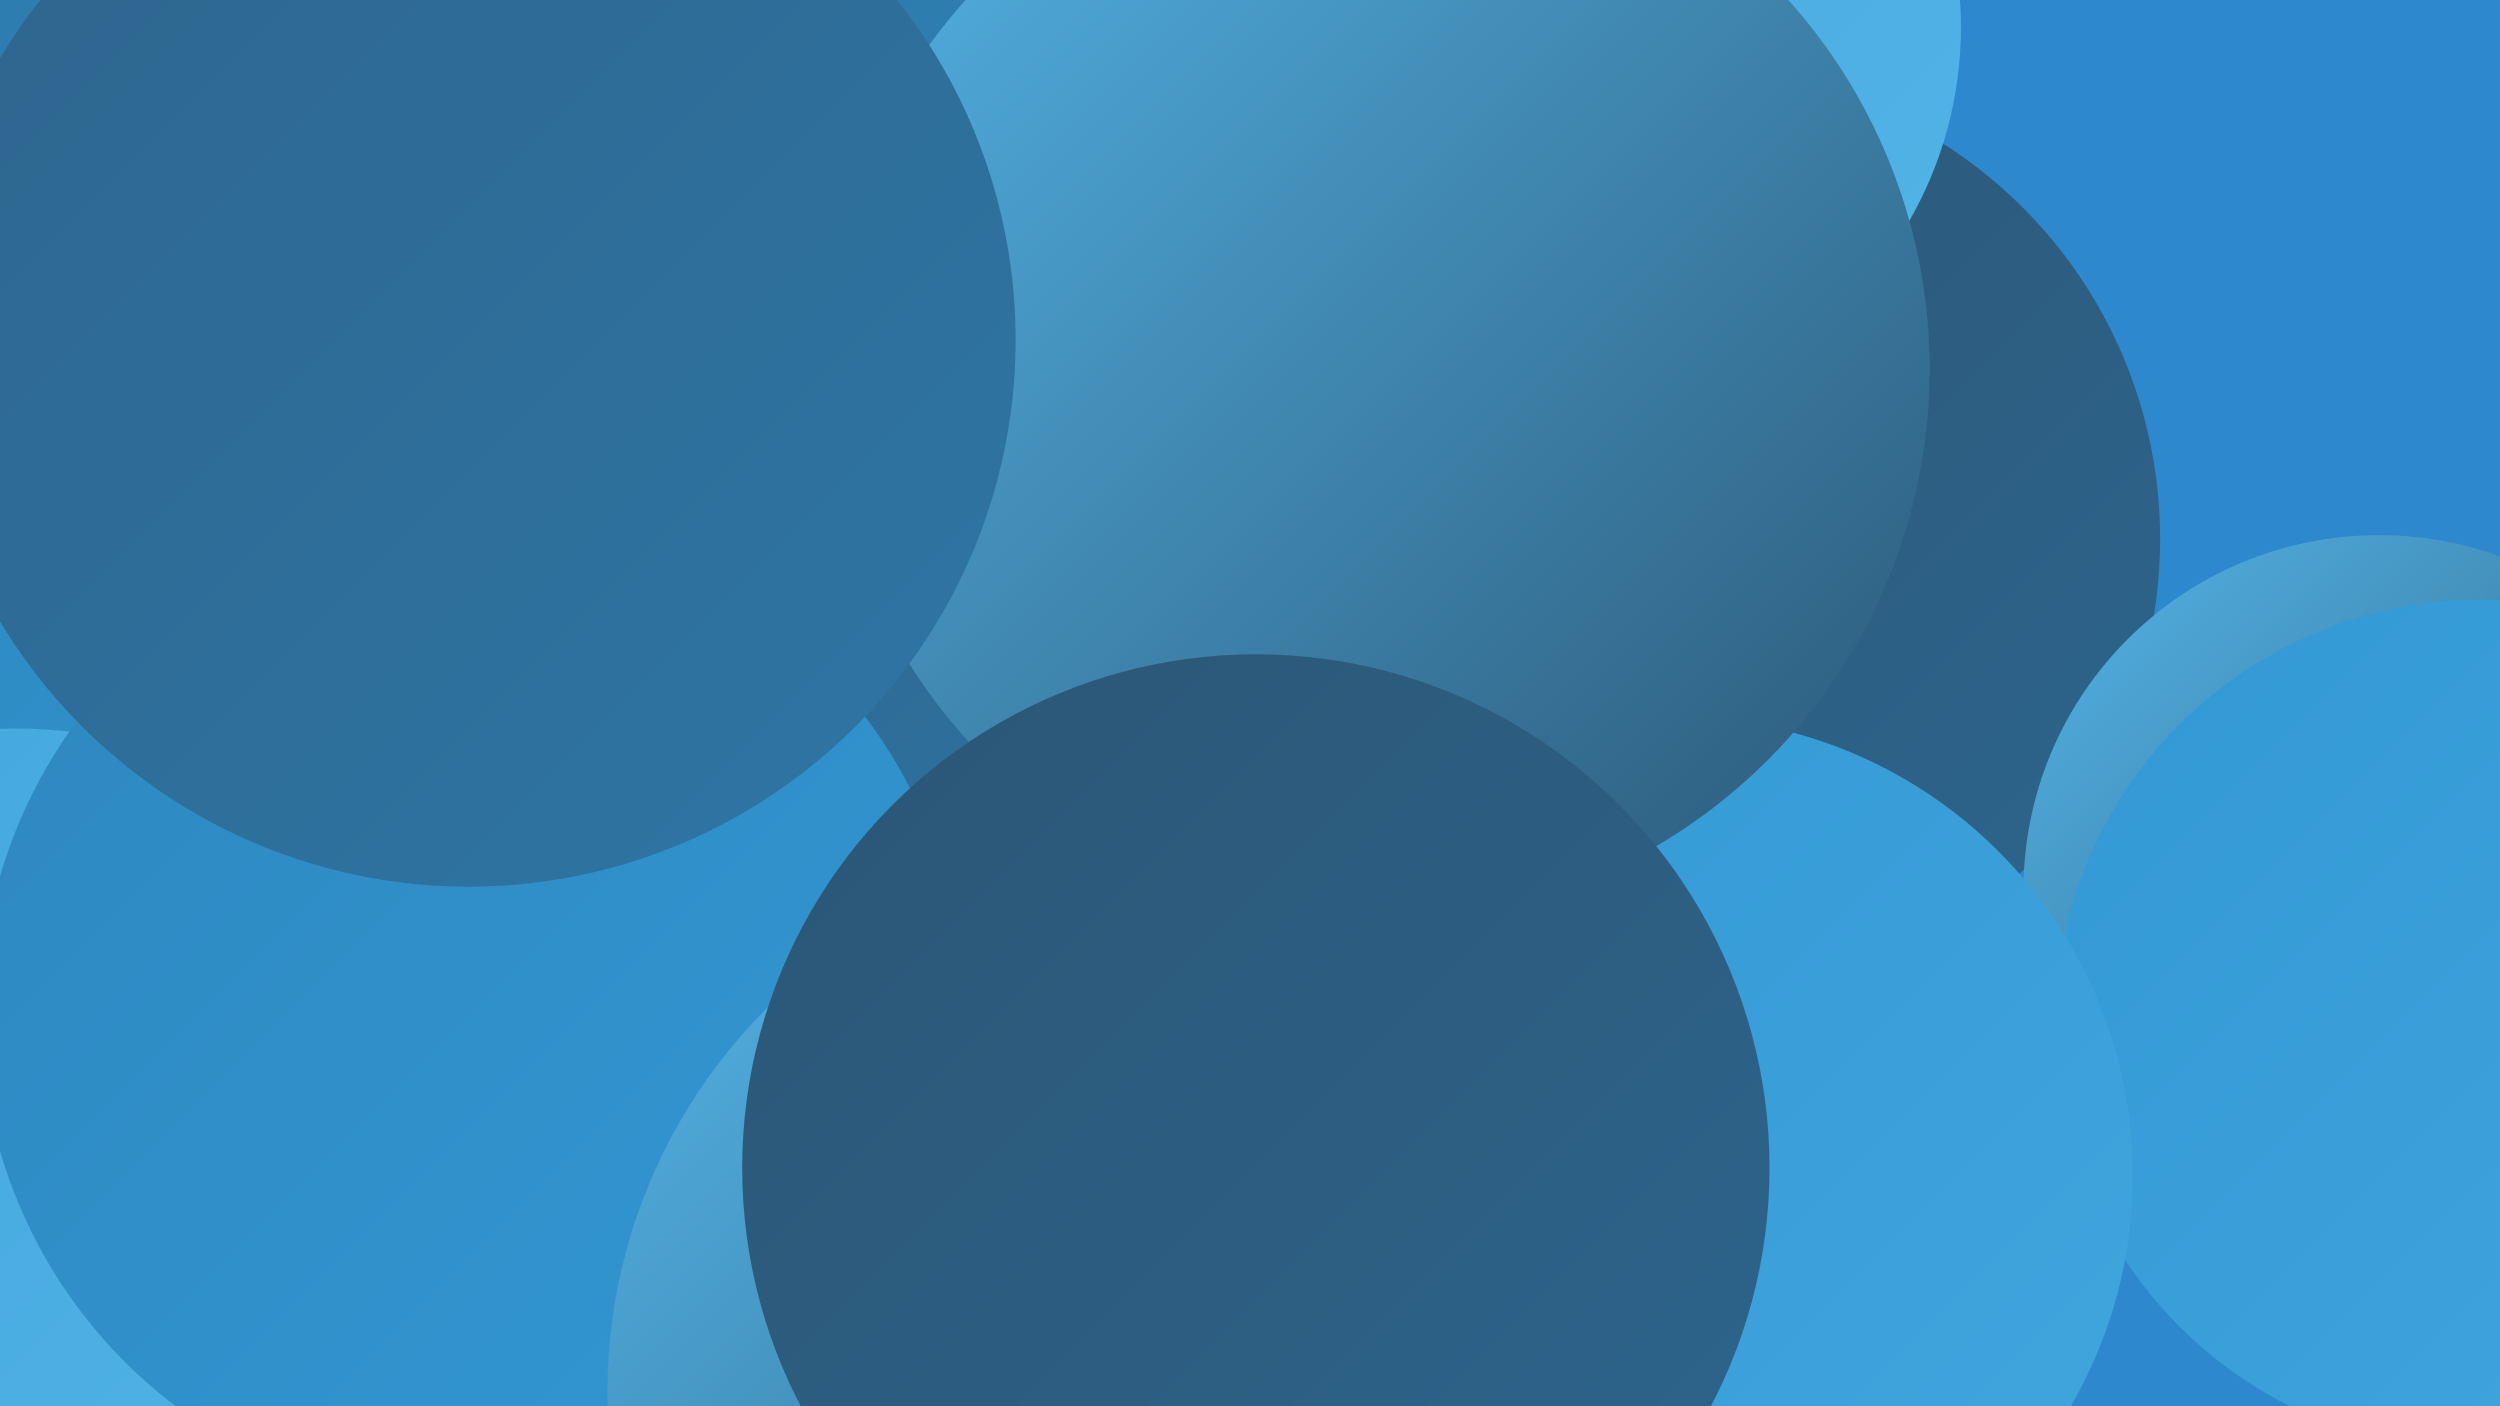
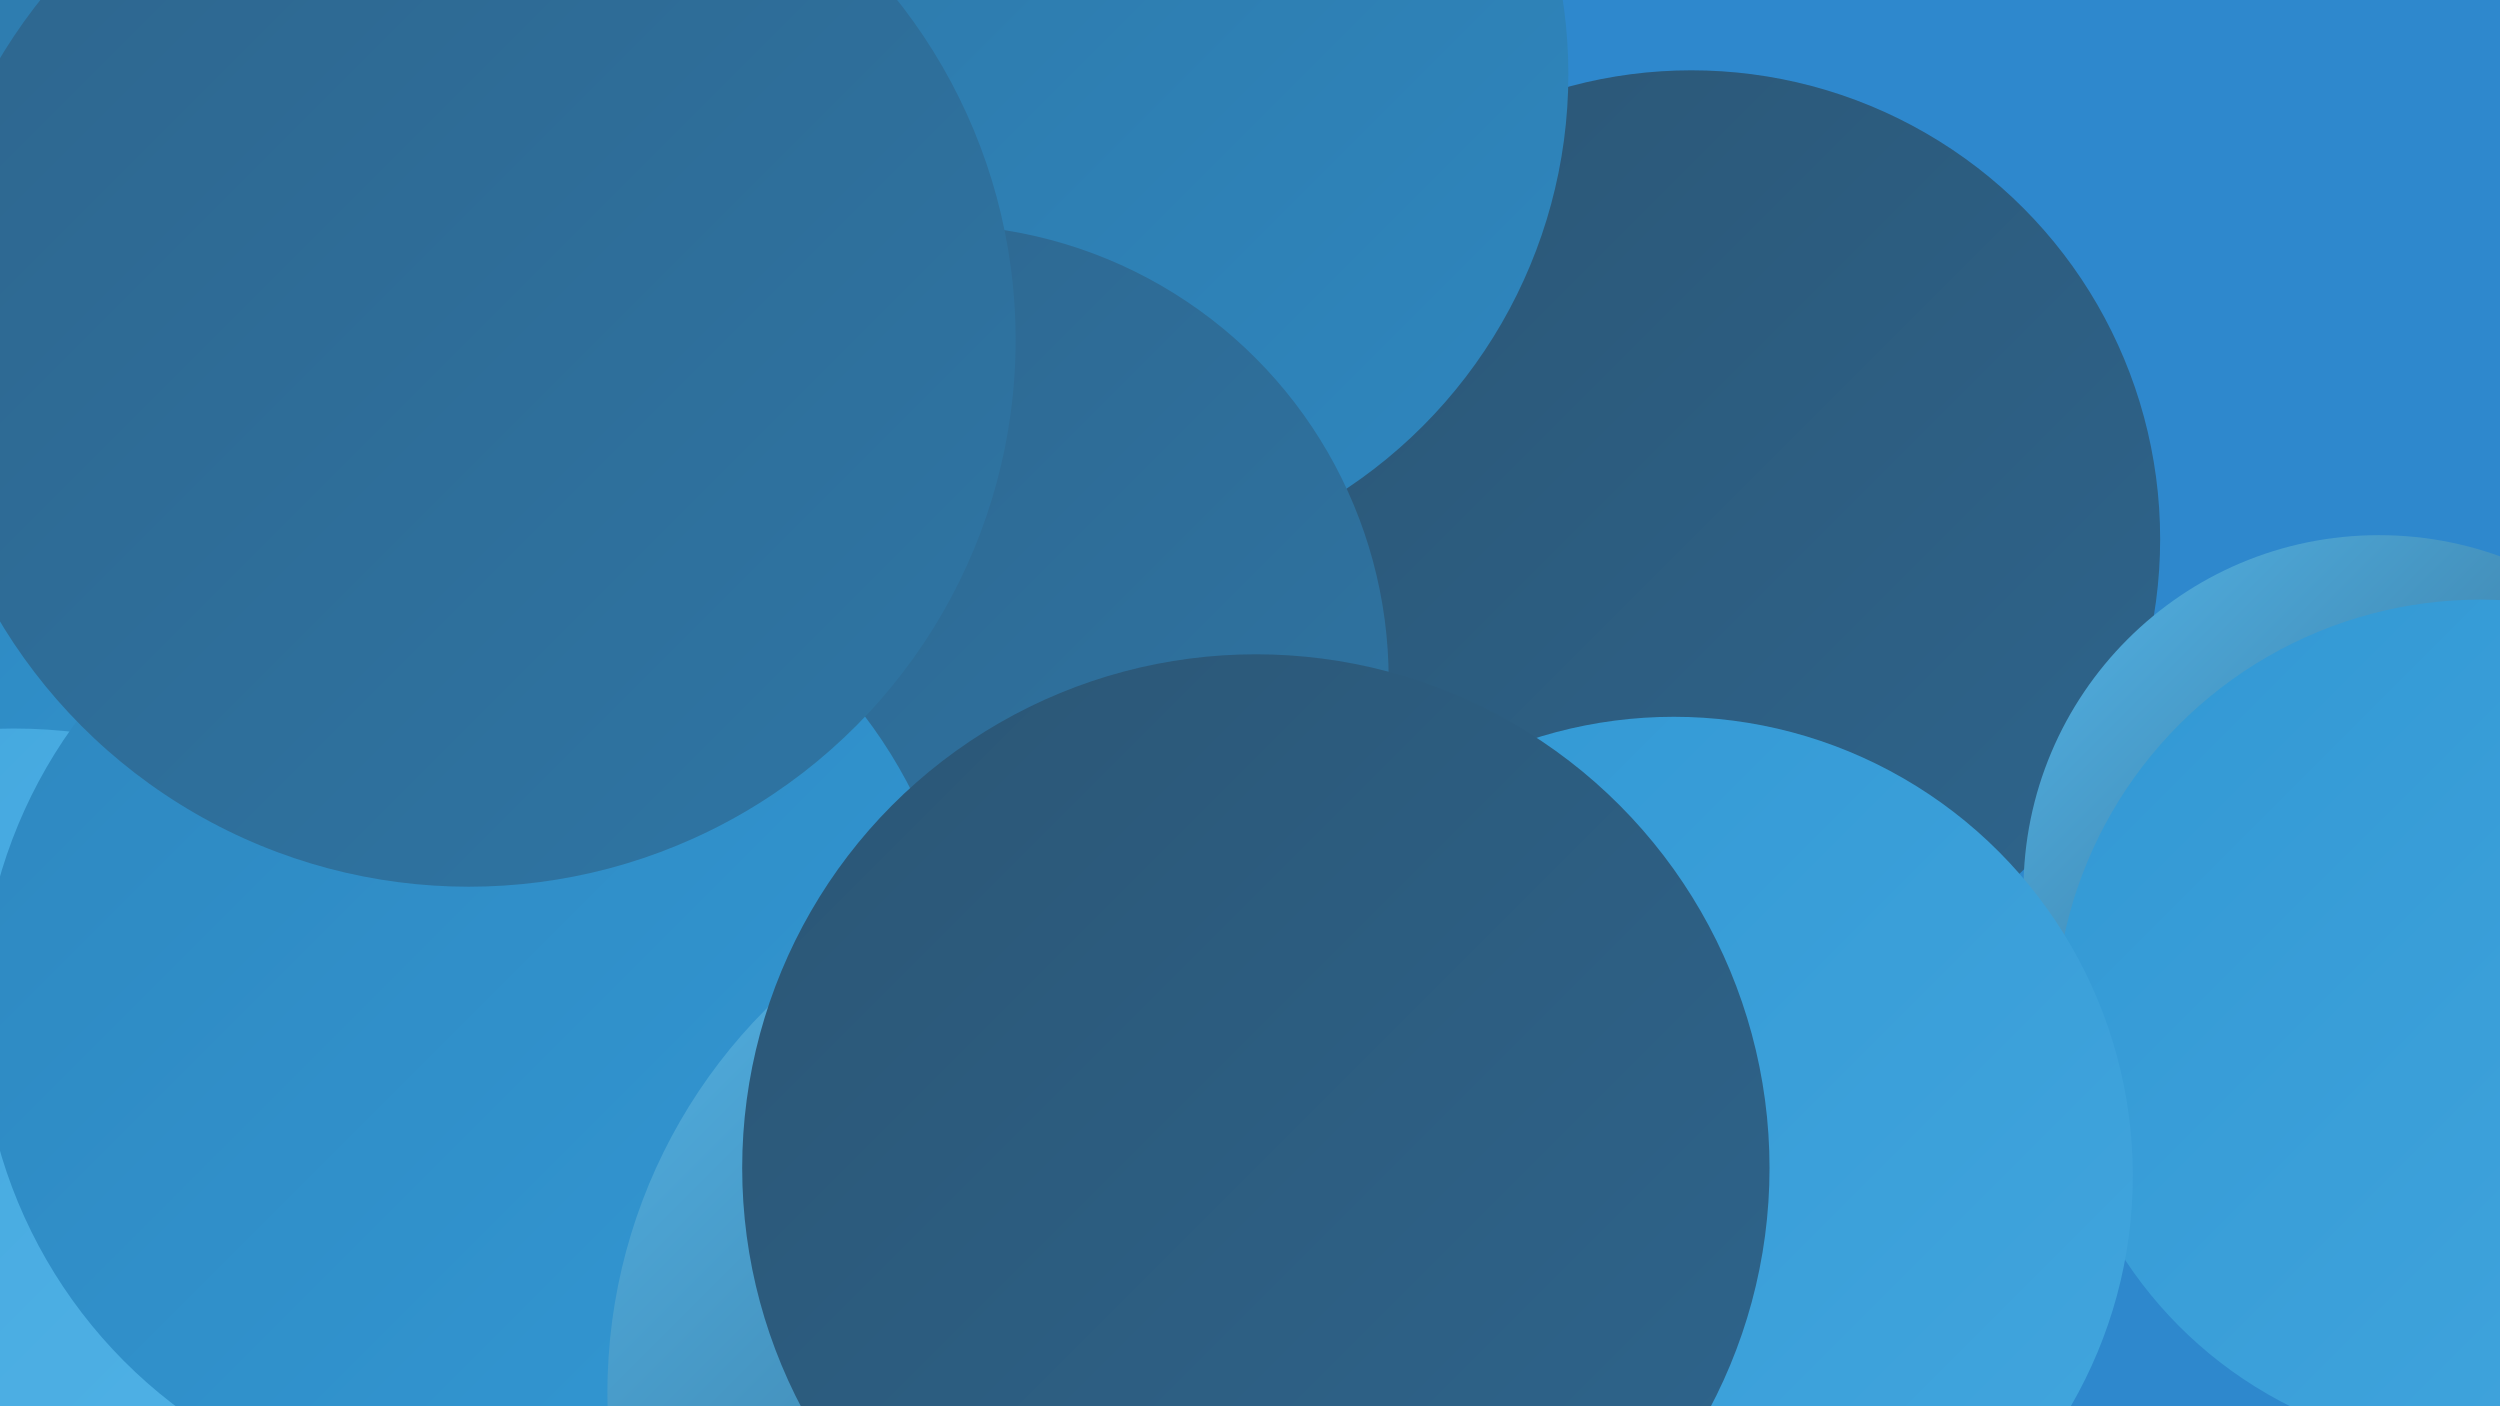
<svg xmlns="http://www.w3.org/2000/svg" width="1280" height="720">
  <defs>
    <linearGradient id="grad0" x1="0%" y1="0%" x2="100%" y2="100%">
      <stop offset="0%" style="stop-color:#2b5675;stop-opacity:1" />
      <stop offset="100%" style="stop-color:#2e658d;stop-opacity:1" />
    </linearGradient>
    <linearGradient id="grad1" x1="0%" y1="0%" x2="100%" y2="100%">
      <stop offset="0%" style="stop-color:#2e658d;stop-opacity:1" />
      <stop offset="100%" style="stop-color:#2e76a5;stop-opacity:1" />
    </linearGradient>
    <linearGradient id="grad2" x1="0%" y1="0%" x2="100%" y2="100%">
      <stop offset="0%" style="stop-color:#2e76a5;stop-opacity:1" />
      <stop offset="100%" style="stop-color:#2e87bf;stop-opacity:1" />
    </linearGradient>
    <linearGradient id="grad3" x1="0%" y1="0%" x2="100%" y2="100%">
      <stop offset="0%" style="stop-color:#2e87bf;stop-opacity:1" />
      <stop offset="100%" style="stop-color:#3298d4;stop-opacity:1" />
    </linearGradient>
    <linearGradient id="grad4" x1="0%" y1="0%" x2="100%" y2="100%">
      <stop offset="0%" style="stop-color:#3298d4;stop-opacity:1" />
      <stop offset="100%" style="stop-color:#42a6de;stop-opacity:1" />
    </linearGradient>
    <linearGradient id="grad5" x1="0%" y1="0%" x2="100%" y2="100%">
      <stop offset="0%" style="stop-color:#42a6de;stop-opacity:1" />
      <stop offset="100%" style="stop-color:#53b4e7;stop-opacity:1" />
    </linearGradient>
    <linearGradient id="grad6" x1="0%" y1="0%" x2="100%" y2="100%">
      <stop offset="0%" style="stop-color:#53b4e7;stop-opacity:1" />
      <stop offset="100%" style="stop-color:#2b5675;stop-opacity:1" />
    </linearGradient>
  </defs>
  <rect width="1280" height="720" fill="#2e88cd" />
  <circle cx="866" cy="276" r="240" fill="url(#grad0)" />
-   <circle cx="538" cy="511" r="207" fill="url(#grad5)" />
-   <circle cx="805" cy="14" r="199" fill="url(#grad5)" />
  <circle cx="548" cy="38" r="255" fill="url(#grad2)" />
  <circle cx="87" cy="12" r="276" fill="url(#grad2)" />
  <circle cx="481" cy="624" r="282" fill="url(#grad5)" />
  <circle cx="1218" cy="456" r="182" fill="url(#grad6)" />
  <circle cx="168" cy="253" r="274" fill="url(#grad0)" />
  <circle cx="403" cy="541" r="254" fill="url(#grad1)" />
  <circle cx="126" cy="355" r="189" fill="url(#grad3)" />
  <circle cx="1270" cy="525" r="218" fill="url(#grad4)" />
  <circle cx="857" cy="602" r="235" fill="url(#grad4)" />
  <circle cx="7" cy="637" r="264" fill="url(#grad5)" />
  <circle cx="478" cy="348" r="233" fill="url(#grad1)" />
  <circle cx="389" cy="590" r="187" fill="url(#grad5)" />
-   <circle cx="705" cy="189" r="283" fill="url(#grad6)" />
  <circle cx="242" cy="519" r="252" fill="url(#grad3)" />
  <circle cx="589" cy="713" r="278" fill="url(#grad6)" />
  <circle cx="643" cy="598" r="263" fill="url(#grad0)" />
  <circle cx="240" cy="174" r="280" fill="url(#grad1)" />
</svg>